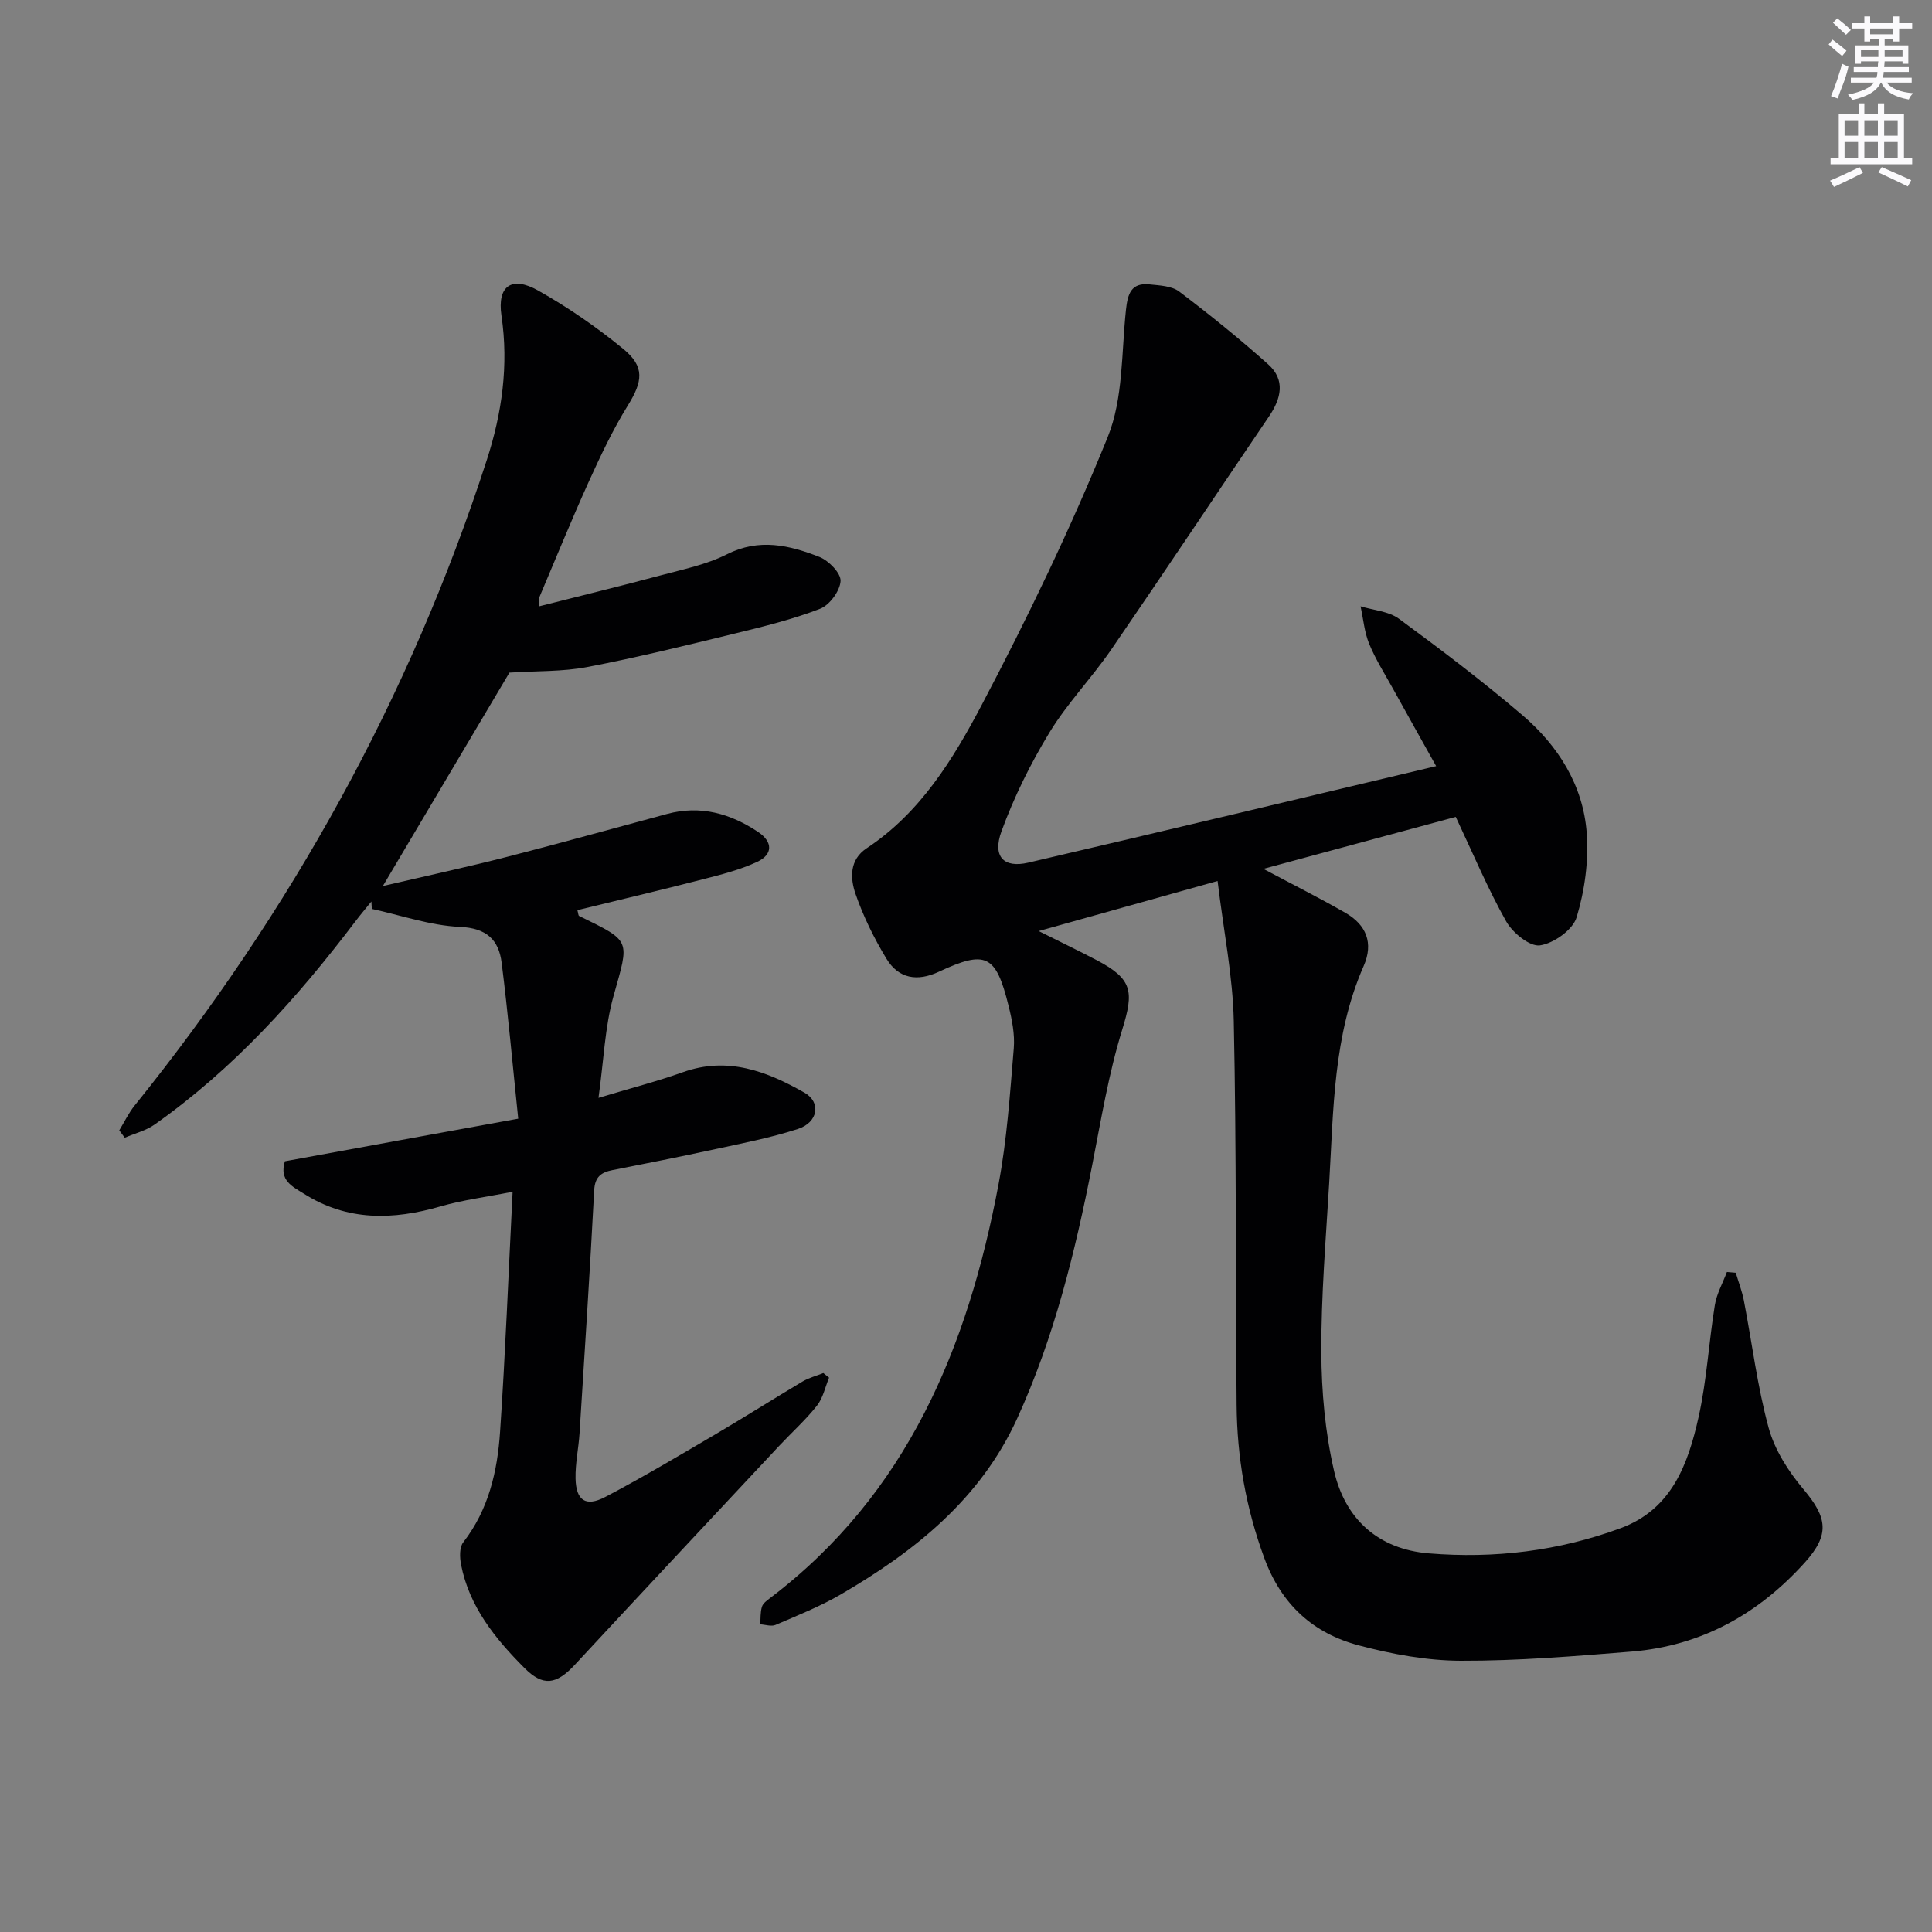
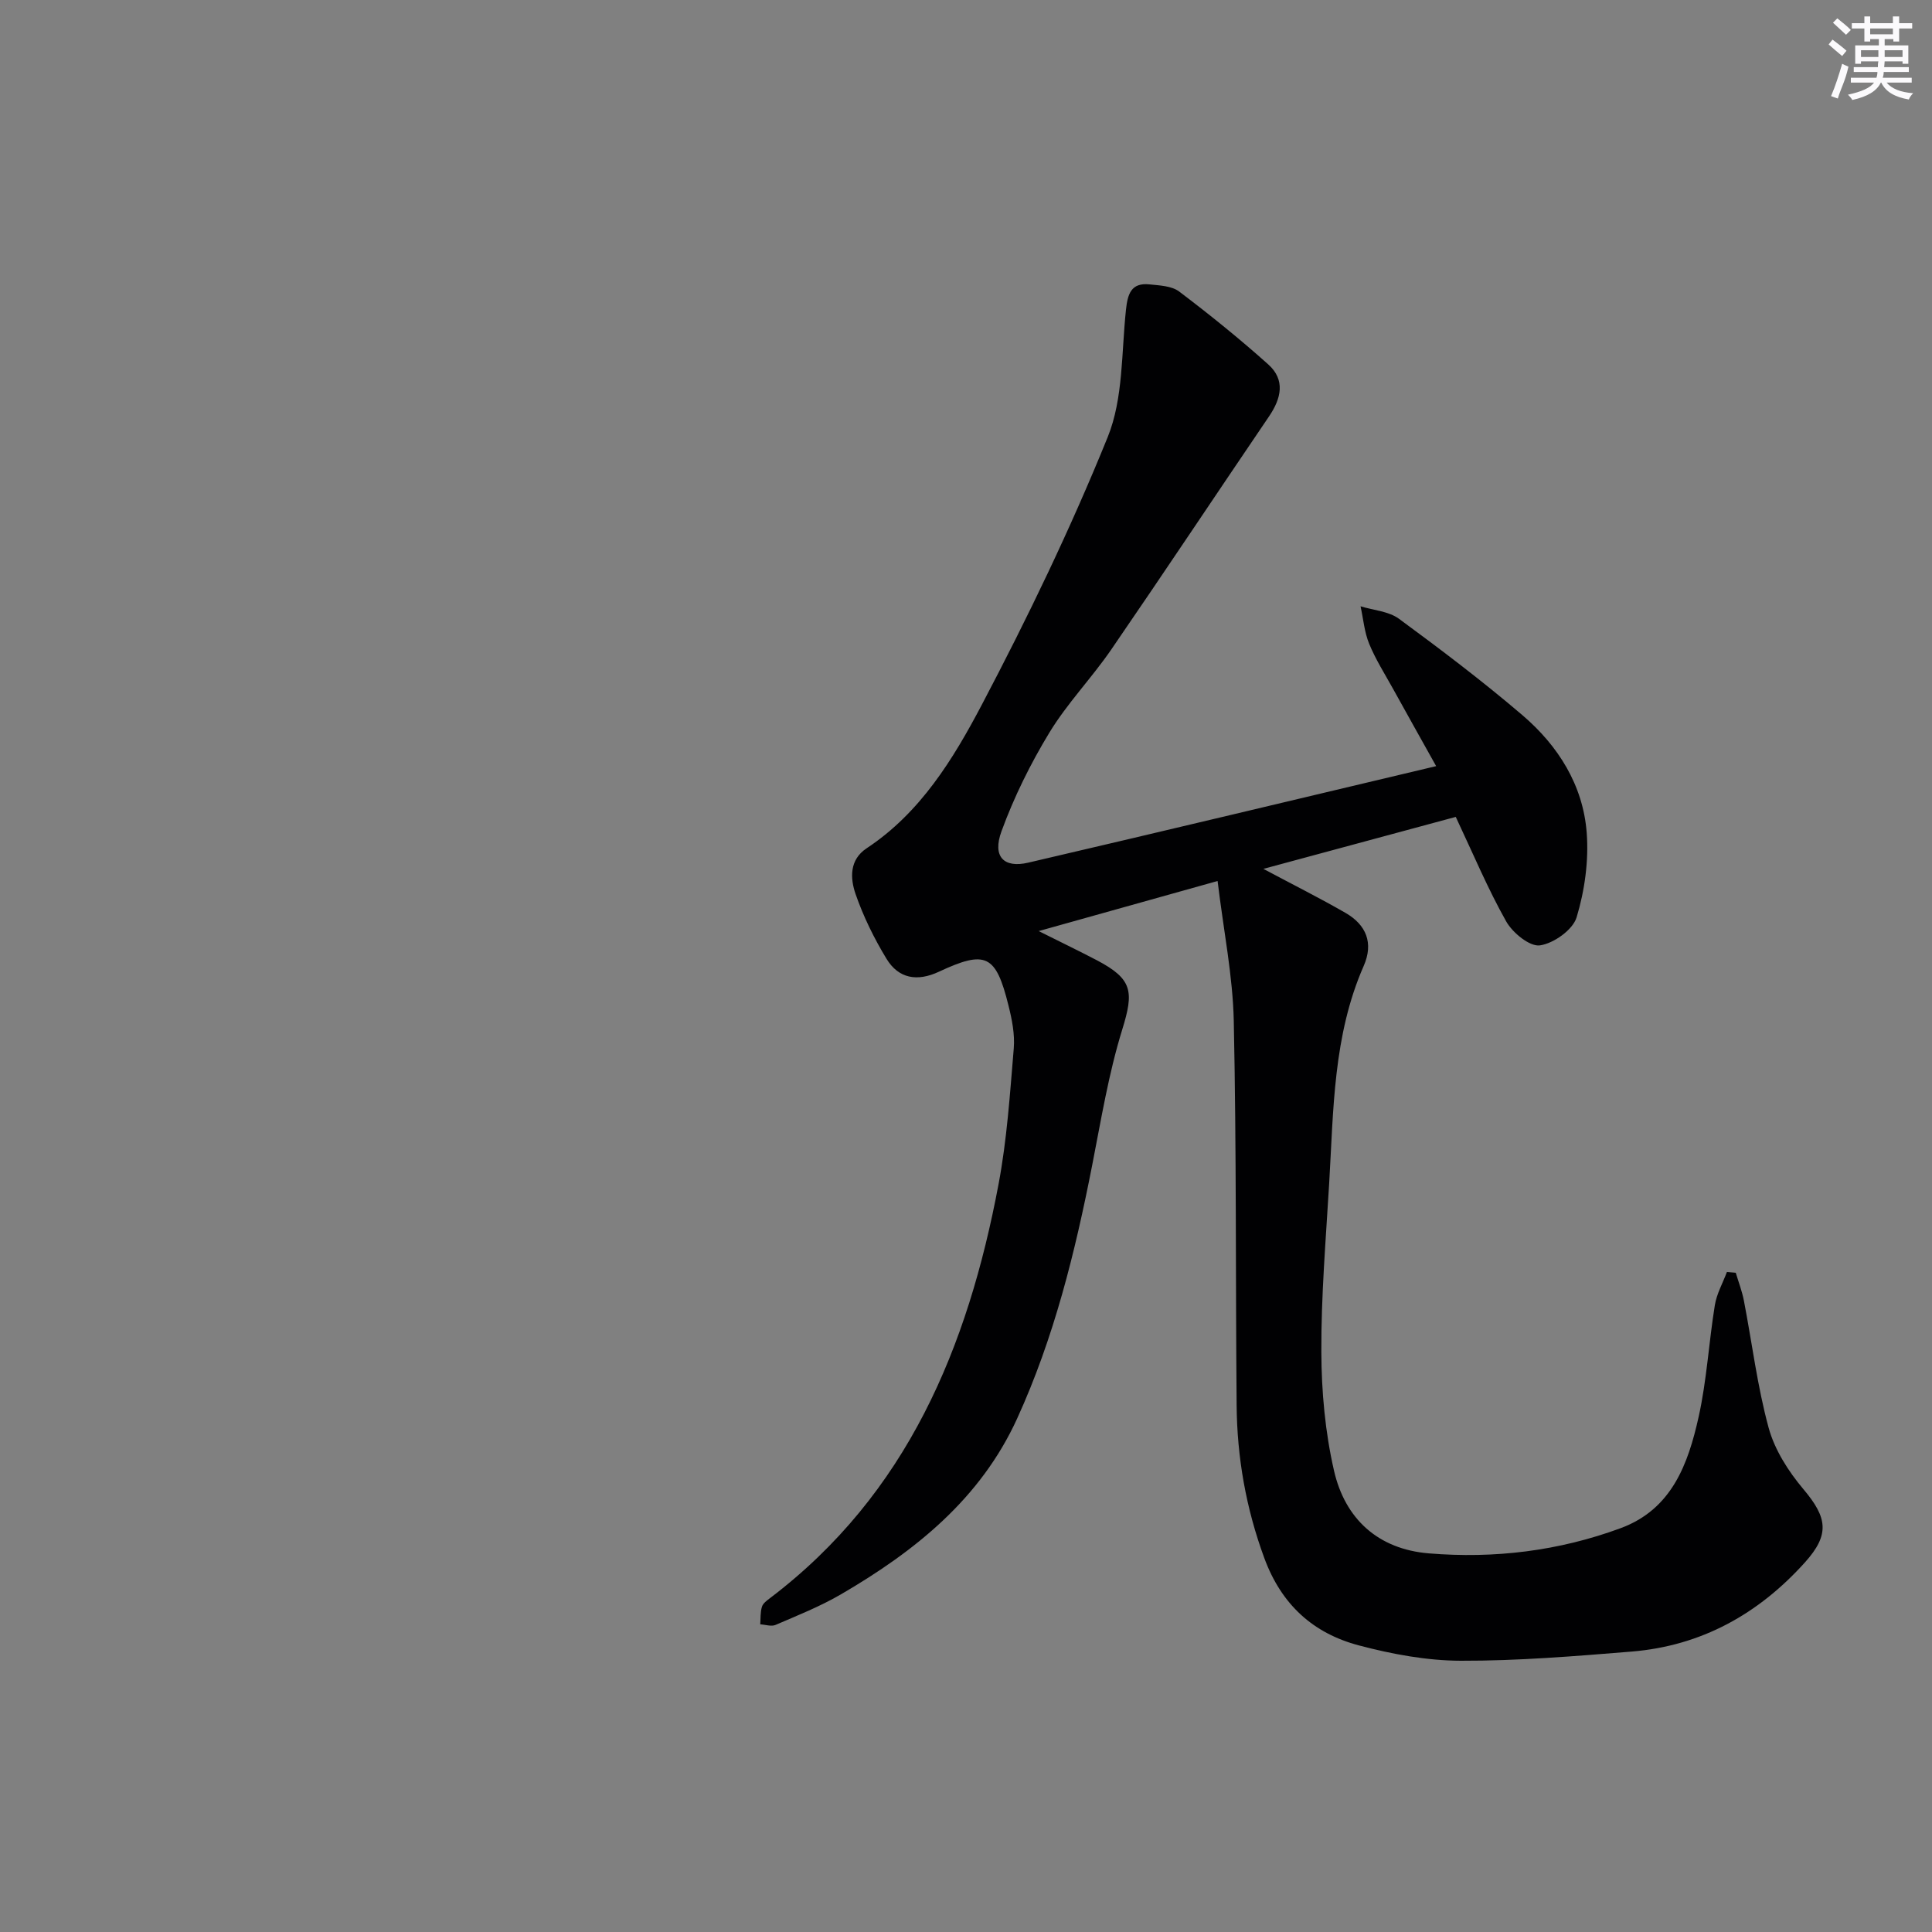
<svg xmlns="http://www.w3.org/2000/svg" enable-background="new 0 0 400 400" viewBox="0 0 400 400">
  <rect x="0" y="0" width="400" height="400" fill="#808080" stroke="none" />
  <path d="m252.09 182.4c-12.39 3.47-23.99 6.72-37.04 10.37 4.88 2.44 8.51 4.19 12.08 6.06 7.39 3.89 7.64 6.48 5.22 14.32-2.83 9.14-4.38 18.69-6.23 28.12-3.52 17.97-7.89 35.68-15.52 52.4-7.59 16.65-21.16 27.49-36.49 36.42-4.29 2.5-8.96 4.36-13.54 6.33-.88.38-2.11-.06-3.17-.12.09-1.22 0-2.49.35-3.63.21-.71 1.02-1.3 1.68-1.8 28.43-21.56 40.95-51.97 47.3-85.65 1.75-9.26 2.37-18.75 3.16-28.17.24-2.9-.37-5.98-1.09-8.85-2.61-10.55-4.69-11.55-14.4-7.02-4.49 2.1-8.36 1.45-10.87-2.69-2.56-4.22-4.79-8.75-6.4-13.41-1.11-3.23-1.31-7.07 2.31-9.46 11.12-7.35 17.91-18.46 23.83-29.7 9.51-18.06 18.41-36.53 26.07-55.43 3.24-7.99 2.83-17.51 3.78-26.36.35-3.27 1.07-5.65 4.87-5.25 2.1.22 4.61.31 6.16 1.49 6.33 4.79 12.52 9.79 18.43 15.08 3.58 3.21 2.69 7.04.16 10.76-10.92 16.08-21.68 32.27-32.68 48.29-4.04 5.88-9.1 11.1-12.79 17.17-3.92 6.45-7.33 13.34-9.92 20.43-1.93 5.26.47 7.69 5.55 6.5 27.92-6.5 55.81-13.19 84.44-19.98-3.19-5.72-6.1-10.89-8.96-16.07-1.69-3.05-3.58-6.03-4.9-9.24-1-2.43-1.22-5.17-1.79-7.78 2.68.82 5.82 1.02 7.95 2.58 8.71 6.4 17.34 12.94 25.55 19.95 7.41 6.33 12.57 14.5 13.32 24.35.44 5.79-.41 11.95-2.09 17.51-.78 2.59-4.74 5.4-7.59 5.81-2.11.3-5.66-2.6-6.99-4.96-3.82-6.78-6.84-14-10.44-21.64-12.93 3.49-26.07 7.04-39.83 10.76 6.19 3.3 11.68 6.05 16.98 9.1 4.32 2.48 5.88 6.25 3.78 11.02-6.32 14.39-6.24 29.79-7.14 45.02-.69 11.62-1.67 23.25-1.62 34.87.03 8.23.79 16.62 2.63 24.62 2.29 9.95 9.11 16.23 19.64 17.09 13.56 1.12 26.88-.49 39.7-5.22 10.61-3.92 13.97-13.3 16.14-23.02 1.69-7.59 2.11-15.45 3.36-23.15.38-2.36 1.65-4.59 2.5-6.87.61.05 1.22.1 1.83.16.57 1.91 1.3 3.8 1.68 5.75 1.7 8.8 2.78 17.75 5.13 26.36 1.25 4.57 4.09 9.01 7.19 12.69 4.98 5.9 5.51 9.4.32 15.17-9.61 10.68-21.45 17.28-35.88 18.46-11.76.96-23.56 1.93-35.34 1.9-7.05-.02-14.25-1.36-21.1-3.17-9.48-2.5-16.06-8.43-19.62-18.12-3.79-10.31-5.63-20.8-5.72-31.64-.23-26.49-.03-52.99-.59-79.47-.19-9.33-2.1-18.65-3.35-29.04z" fill="#010103" />
-   <path d="m107.29 231.61c-1.17-11.25-2.11-21.79-3.43-32.28-.6-4.76-3.12-7.19-8.67-7.43-6.11-.27-12.14-2.4-18.21-3.72-.03-.51-.06-1.02-.09-1.53-1.1 1.36-2.24 2.7-3.3 4.1-12.02 15.85-25.23 30.54-41.59 42.08-1.8 1.27-4.1 1.83-6.17 2.72-.38-.51-.76-1.02-1.14-1.52 1.06-1.73 1.94-3.6 3.2-5.16 32.33-40.15 56.96-84.49 72.88-133.58 3.15-9.71 4.57-19.63 3.05-29.94-.91-6.16 2.1-8.29 7.59-5.2 6.19 3.48 12.12 7.58 17.62 12.08 4.54 3.72 4.03 6.75.94 11.75-3.13 5.05-5.68 10.48-8.14 15.9-3.56 7.87-6.82 15.88-10.19 23.84-.11.26-.01.62-.01 1.81 8.51-2.16 16.84-4.18 25.12-6.4 4.65-1.25 9.51-2.23 13.75-4.37 6.69-3.38 12.95-1.88 19.14.54 1.93.76 4.49 3.37 4.39 5-.12 2.05-2.27 4.98-4.24 5.74-5.69 2.2-11.68 3.67-17.63 5.12-10.15 2.47-20.31 4.98-30.57 6.94-5.11.98-10.45.79-16.12 1.16-8.21 13.85-16.91 28.52-26.2 44.18 9.06-2.11 17.39-3.91 25.64-6.02 11.09-2.84 22.12-5.93 33.19-8.9 6.91-1.86 13.15-.1 18.9 3.76 3.04 2.04 3.01 4.64-.2 6.14-3.54 1.66-7.43 2.64-11.25 3.62-8.64 2.23-17.33 4.27-26.01 6.4.19.65.18 1.11.36 1.2 10.9 5.35 10.42 4.8 7.12 16.58-1.8 6.43-2.02 13.3-3.11 21.08 6.59-1.98 12.13-3.41 17.49-5.32 9.25-3.3 17.36-.19 25.15 4.24 3.5 1.99 2.85 6.17-1.38 7.53-5.81 1.88-11.87 3.03-17.85 4.33-6.81 1.48-13.65 2.82-20.49 4.17-2.35.47-3.66 1.37-3.81 4.18-.88 16.77-1.97 33.53-3.03 50.28-.2 3.14-.9 6.28-.83 9.41.1 4.53 2.1 5.92 6.11 3.83 7.79-4.08 15.36-8.6 22.95-13.05 6.02-3.54 11.92-7.29 17.92-10.86 1.32-.79 2.88-1.18 4.32-1.76.4.32.79.63 1.19.95-.81 1.96-1.25 4.21-2.51 5.8-2.37 2.99-5.24 5.57-7.86 8.36-14.1 15.07-28.21 30.13-42.25 45.26-3.86 4.16-6.59 4.58-10.49.65-6.03-6.06-11.37-12.64-13.08-21.34-.29-1.49-.37-3.59.45-4.64 5.25-6.76 7.07-14.69 7.62-22.85 1.1-16.23 1.73-32.5 2.6-49.73-5.43 1.08-10.28 1.69-14.92 3.03-9.82 2.84-19.27 3.08-28.25-2.6-2.39-1.51-5.2-2.72-3.98-6.74 15.63-2.87 31.4-5.74 48.31-8.82z" fill="#010103" />
  <g fill="#fbfafc">
    <path d="m378.6 9.2.8-1c.9.7 1.9 1.4 2.9 2.3l-.9 1.1c-1.1-.9-2-1.7-2.8-2.4zm.5 10.7c.9-2.1 1.6-4.3 2.3-6.7.4.2.8.4 1.3.6-.7 3.1-1.5 4.3-2.2 6.6zm.4-15.2.9-.9c1 .8 2 1.6 2.8 2.4l-1 1c-1-.9-1.9-1.8-2.7-2.5zm12.5-1.3h1.2v1.4h2.7v1.1h-2.7v2.7h-1.2v-.5h-1.8v1.3h4.9v3.8h-1.2v-.5h-3.7c0 .4-.1.9-.1 1.2h5.1v1h-5.2c0 .5-.1.9-.2 1.2h6v1h-5.2c1.1 1.3 2.9 2 5.5 2.2-.4.4-.7.8-.9 1.3-2.9-.5-4.8-1.6-5.7-3.5h-.1c-.8 1.7-2.7 2.9-5.9 3.6-.2-.4-.6-.8-.9-1.1 2.8-.6 4.6-1.4 5.4-2.5h-4.8v-1h5.3c.1-.3.2-.7.2-1.2h-4.9v-1h5c0-.4 0-.8.1-1.2h-3.6v.5h-1.2v-3.8h4.9v-1.3h-1.8v.5h-1.2v-2.7h-2.6v-1.1h2.6v-1.4h1.2v1.4h4.7v-1.4zm-6.7 8.4h3.6c0-.4 0-.9 0-1.4h-3.6zm1.9-4.7h4.7v-1.2h-4.7zm6.7 3.3h-3.7v1.4h3.7z" />
-     <path d="m384.7 21.4h1.3v2.2h2.8v-2.2h1.3v2.2h4.1v9.1h1.7v1.3h-16.9v-1.3h1.7v-9.1h4.1v-2.2zm.3 13.2.7 1.2c-1.8.9-3.8 1.9-6 2.9-.2-.4-.5-.8-.8-1.3 2.4-1 4.4-2 6.1-2.8zm-3.1-6.5h2.8v-3.2h-2.8zm0 4.6h2.8v-3.3h-2.8zm4.1-4.6h2.8v-3.2h-2.8zm0 4.6h2.8v-3.3h-2.8zm3.6 1.9c2.1.9 4.1 1.8 6.1 2.7l-.7 1.3c-2.2-1.1-4.2-2-6.1-2.9zm3.3-9.7h-2.8v3.2h2.8zm-2.8 7.8h2.8v-3.3h-2.8z" />
  </g>
</svg>